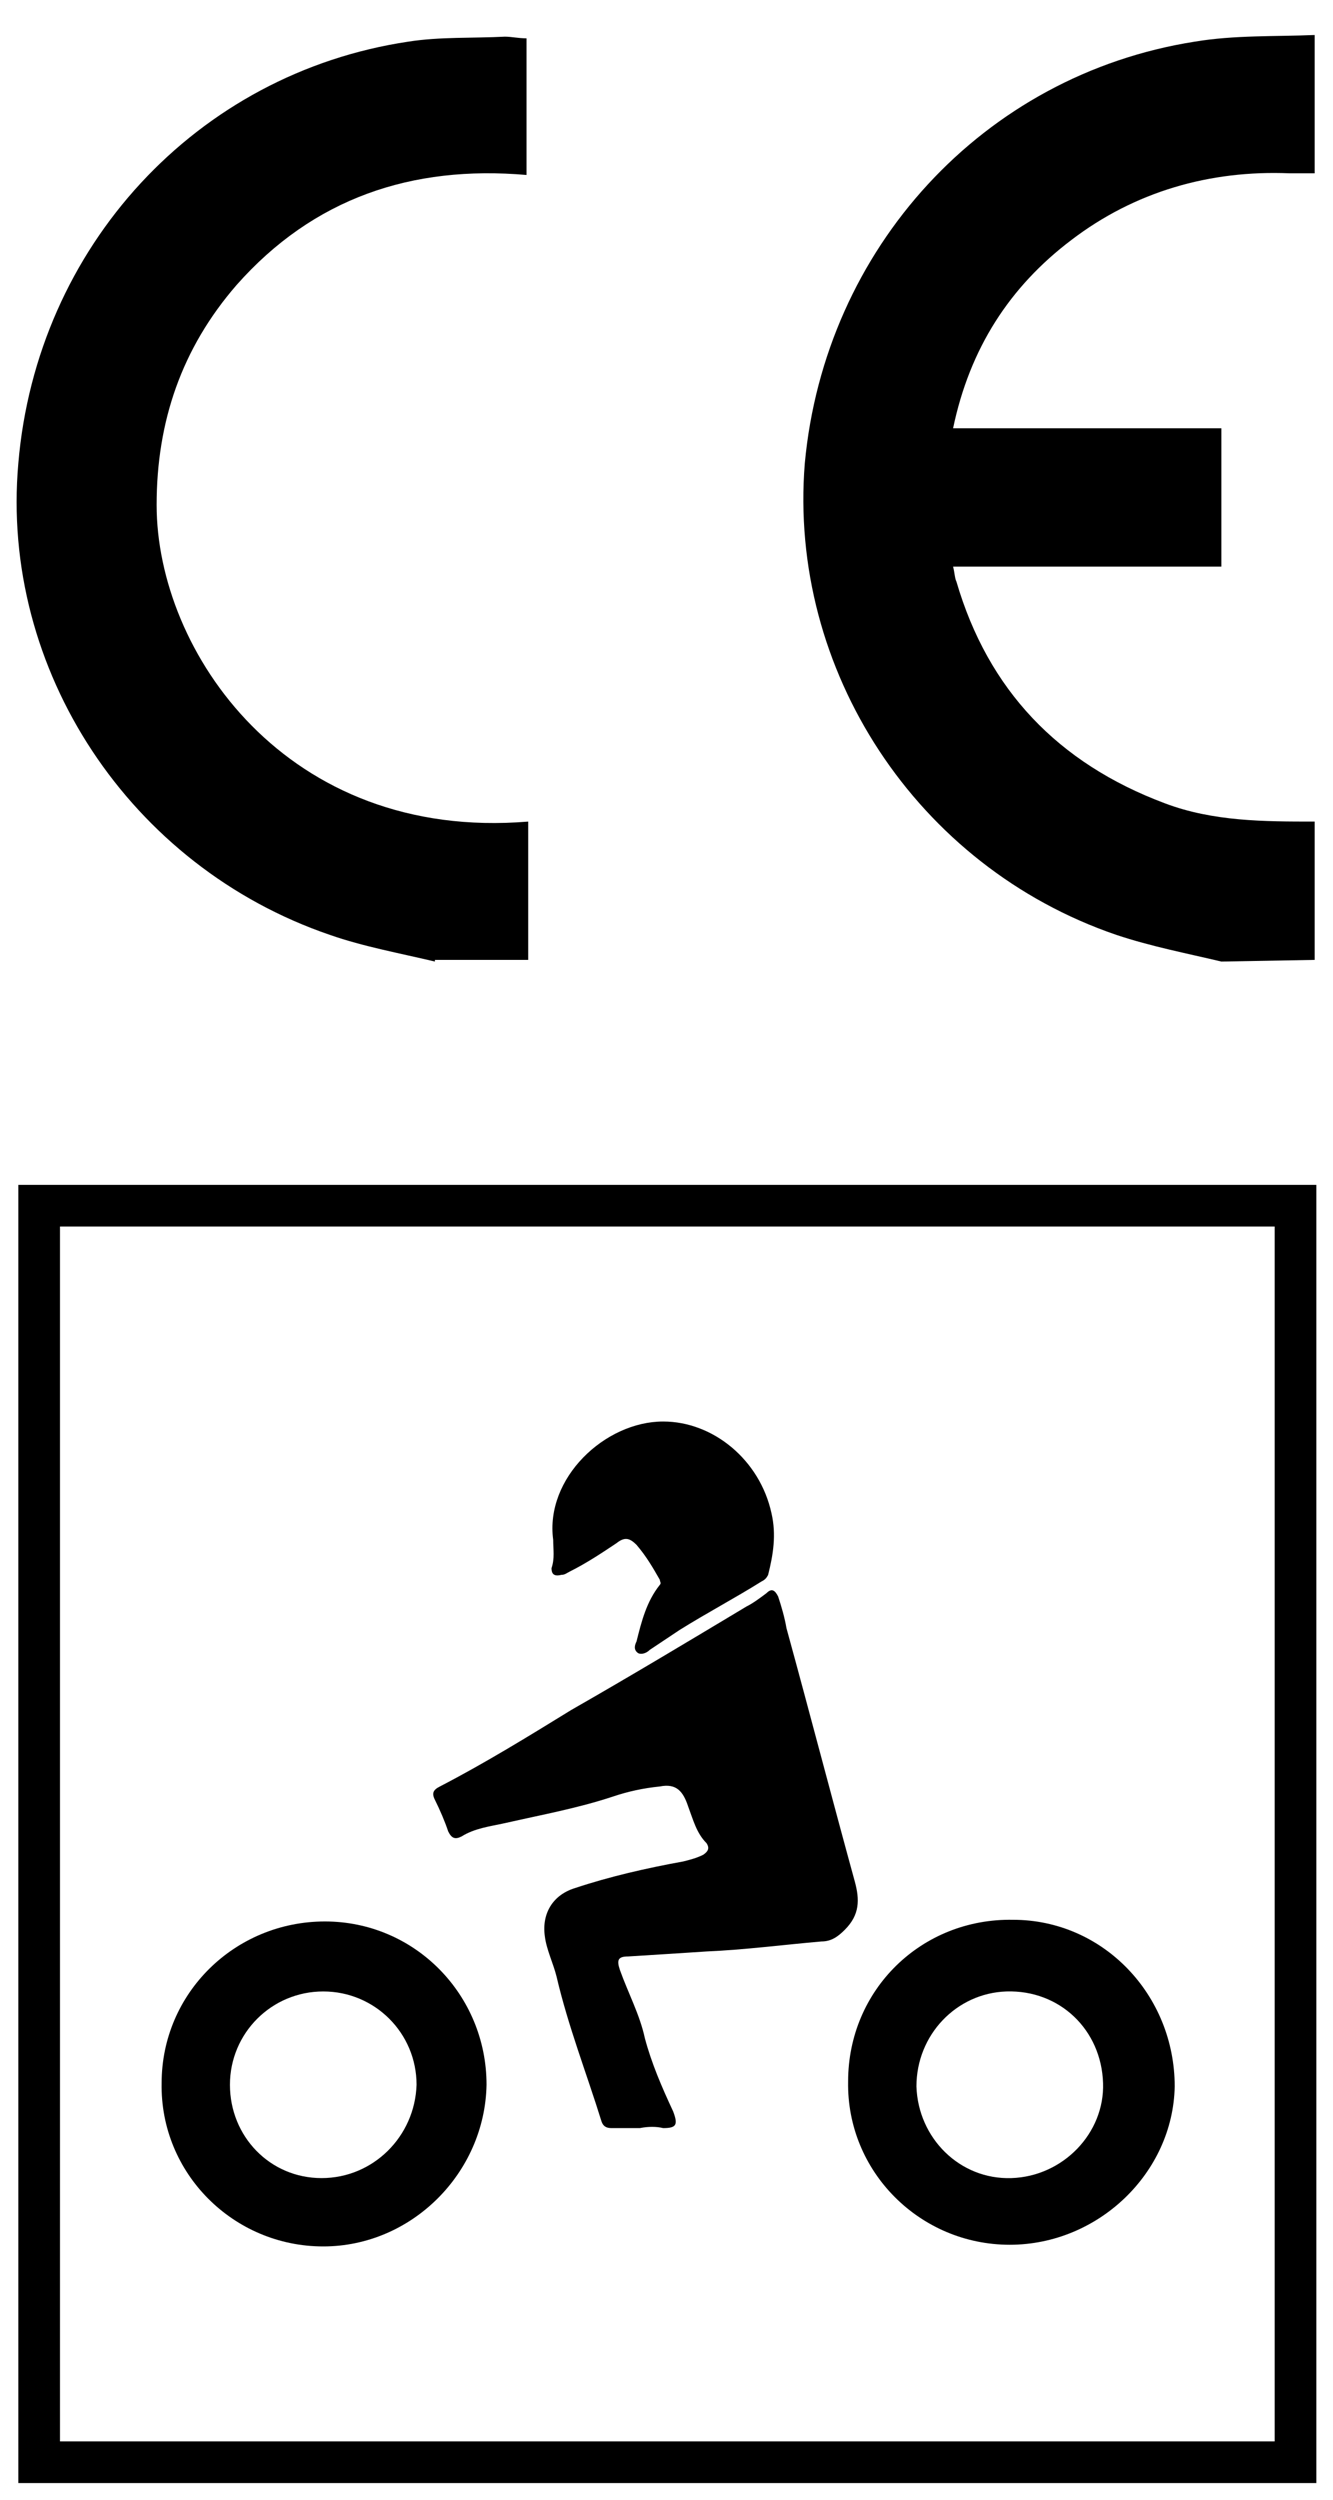
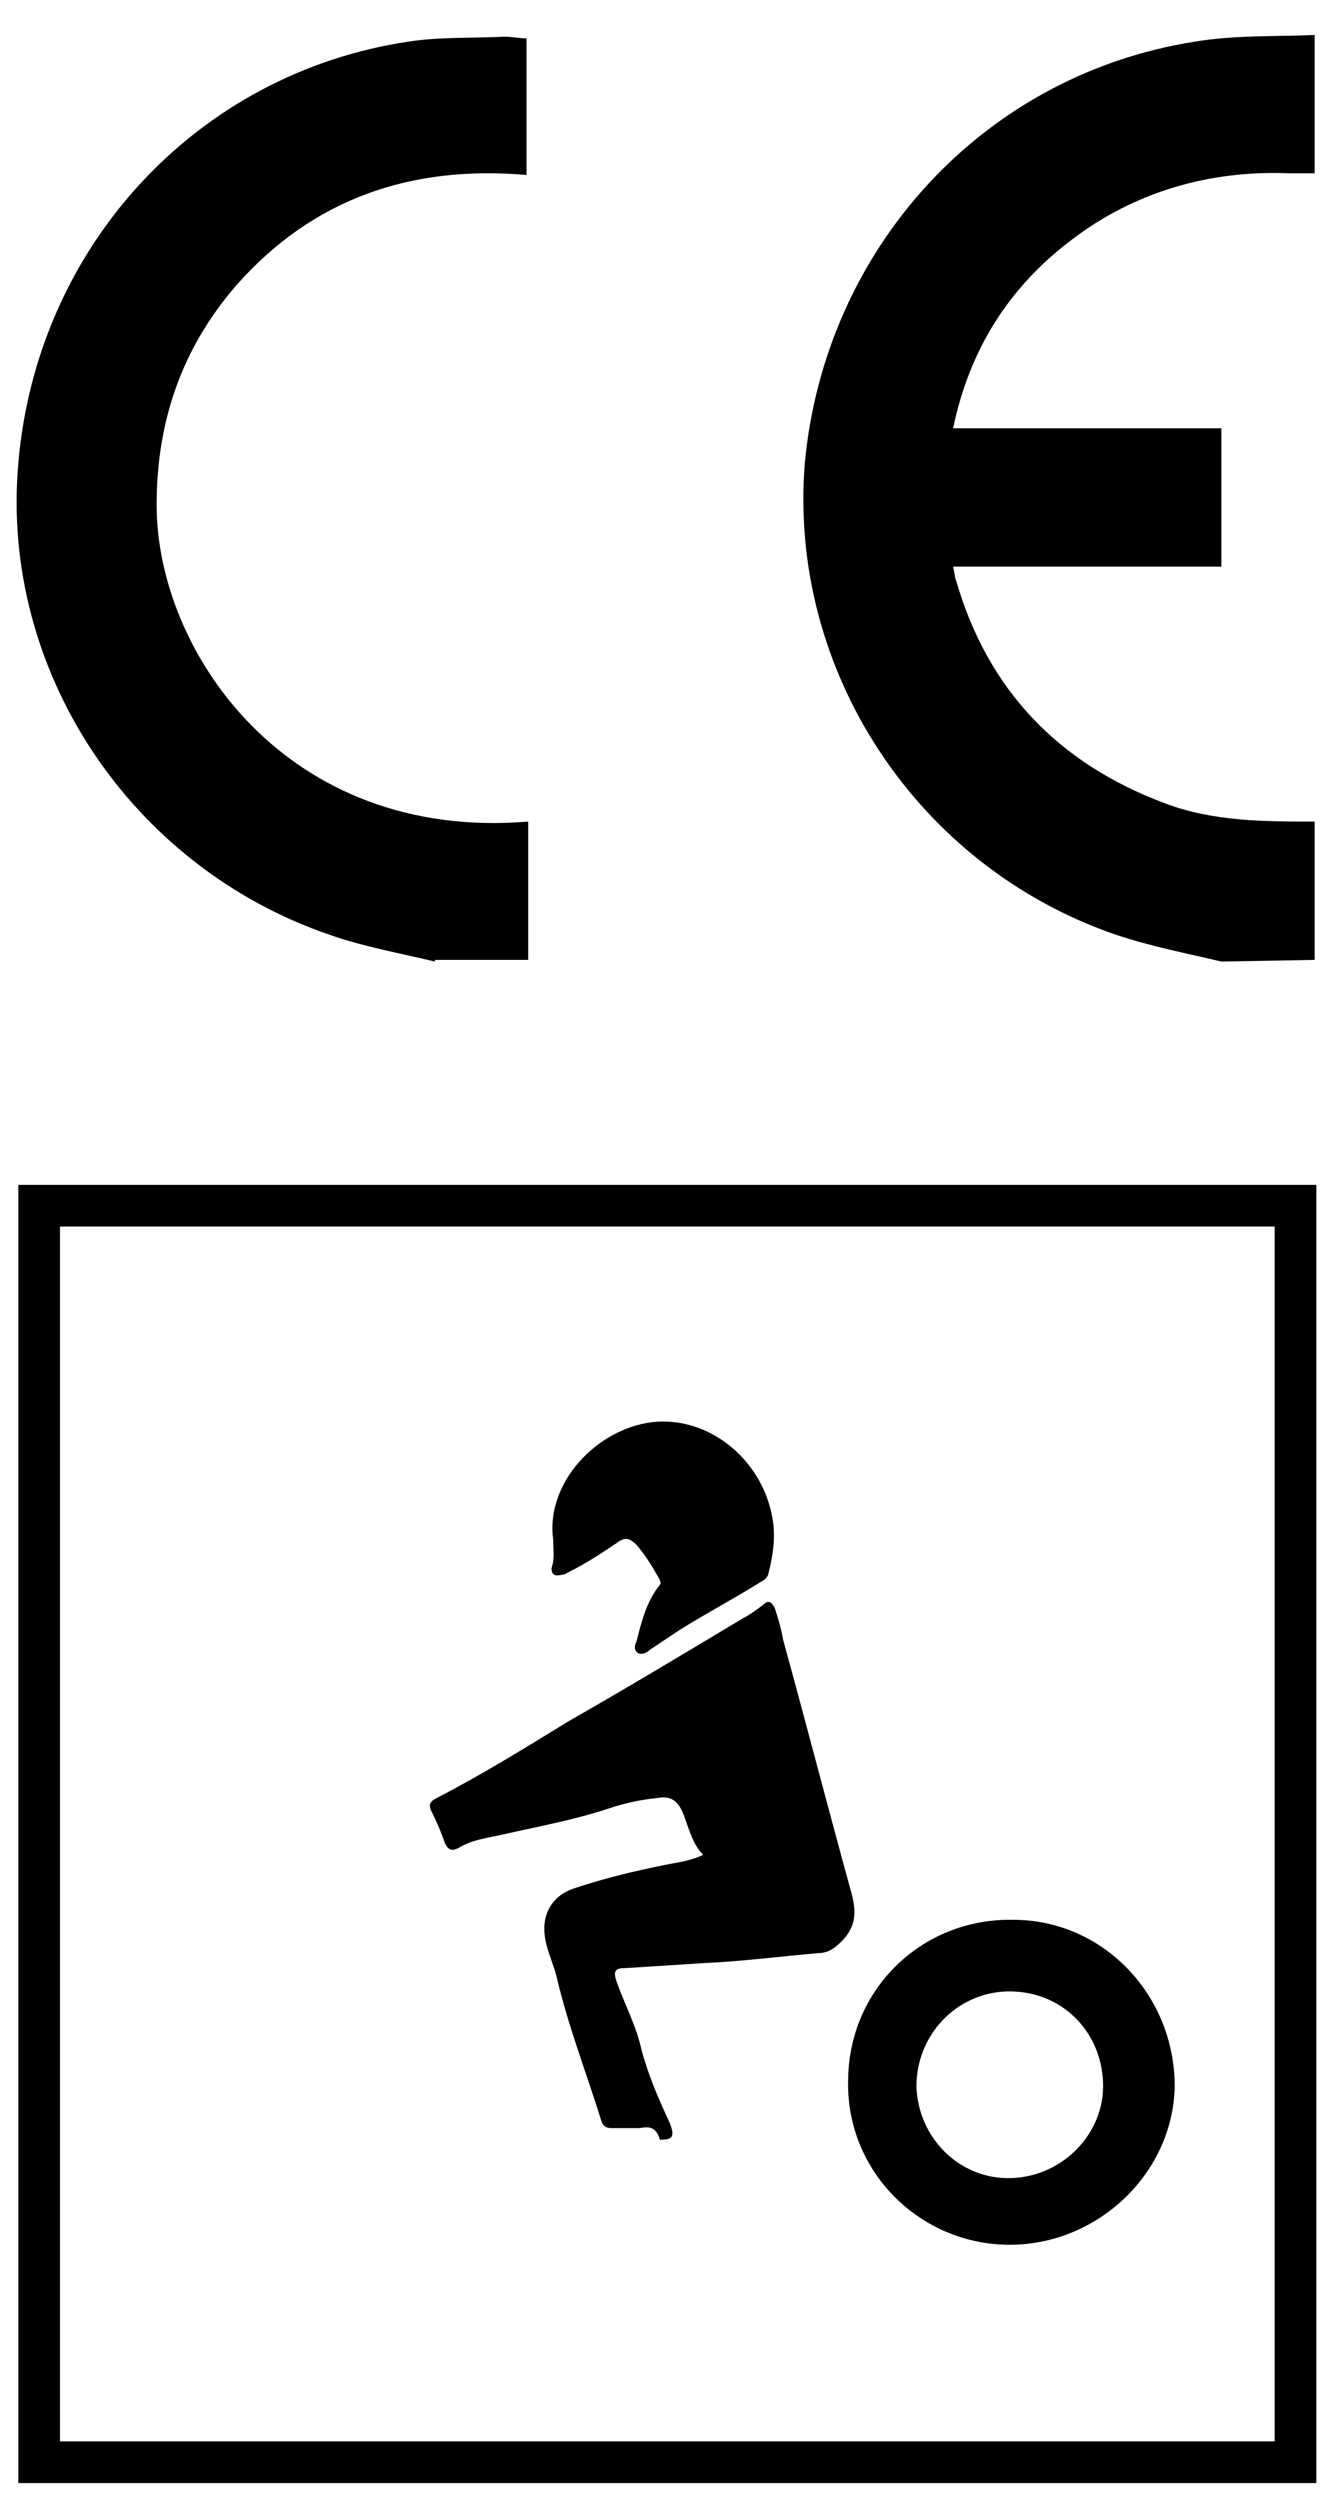
<svg xmlns="http://www.w3.org/2000/svg" version="1.1" id="Calque_1" x="0px" y="0px" viewBox="0 0 80 150" style="enable-background:new 0 0 80 150;" xml:space="preserve">
  <g id="a">
</g>
  <g id="b">
    <g id="c">
      <g>
-         <path d="M38.4,127.7c-0.6,0-1.1,0-1.7,0c-0.3,0-0.5-0.1-0.6-0.4c-0.9-2.9-2-5.7-2.7-8.7c-0.2-0.8-0.6-1.6-0.7-2.4     c-0.2-1.4,0.5-2.5,1.8-2.9c2.1-0.7,4.3-1.2,6.5-1.6c0.4-0.1,0.8-0.2,1.2-0.4c0.3-0.2,0.4-0.4,0.2-0.7c-0.6-0.6-0.8-1.4-1.1-2.2     c-0.3-0.9-0.7-1.4-1.7-1.2c-1,0.1-1.9,0.3-2.8,0.6c-2.1,0.7-4.3,1.1-6.5,1.6c-0.9,0.2-1.8,0.3-2.6,0.8c-0.4,0.2-0.6,0.1-0.8-0.3     c-0.2-0.6-0.5-1.3-0.8-1.9c-0.2-0.4-0.1-0.6,0.3-0.8c2.7-1.4,5.3-3,7.9-4.6c3.5-2,7-4.1,10.5-6.2c0.4-0.2,0.8-0.5,1.2-0.8     c0.3-0.3,0.5-0.2,0.7,0.2c0.2,0.6,0.4,1.3,0.5,1.9c1.4,5.1,2.7,10.1,4.1,15.2c0.3,1.1,0.3,2-0.6,2.9c-0.4,0.4-0.8,0.7-1.4,0.7     c-2.3,0.2-4.6,0.5-6.9,0.6c-1.5,0.1-3.1,0.2-4.7,0.3c-0.6,0-0.7,0.2-0.5,0.8c0.5,1.4,1.2,2.7,1.5,4.1c0.4,1.5,1,2.9,1.7,4.4     c0.3,0.8,0.2,1-0.6,1C39.4,127.6,38.9,127.6,38.4,127.7L38.4,127.7L38.4,127.7z" />
-         <path d="M19.4,134.8c-5.4,0-9.8-4.4-9.7-9.8c0-5.4,4.4-9.7,9.8-9.7c5.4,0,9.7,4.4,9.7,9.8C29.1,130.4,24.7,134.8,19.4,134.8     L19.4,134.8z M19.4,119.5c-3.1,0-5.6,2.5-5.6,5.6c0,3.1,2.4,5.6,5.5,5.6c3.1,0,5.6-2.5,5.7-5.6C25,122,22.5,119.5,19.4,119.5     L19.4,119.5z" />
+         <path d="M38.4,127.7c-0.6,0-1.1,0-1.7,0c-0.3,0-0.5-0.1-0.6-0.4c-0.9-2.9-2-5.7-2.7-8.7c-0.2-0.8-0.6-1.6-0.7-2.4     c-0.2-1.4,0.5-2.5,1.8-2.9c2.1-0.7,4.3-1.2,6.5-1.6c0.4-0.1,0.8-0.2,1.2-0.4c-0.6-0.6-0.8-1.4-1.1-2.2     c-0.3-0.9-0.7-1.4-1.7-1.2c-1,0.1-1.9,0.3-2.8,0.6c-2.1,0.7-4.3,1.1-6.5,1.6c-0.9,0.2-1.8,0.3-2.6,0.8c-0.4,0.2-0.6,0.1-0.8-0.3     c-0.2-0.6-0.5-1.3-0.8-1.9c-0.2-0.4-0.1-0.6,0.3-0.8c2.7-1.4,5.3-3,7.9-4.6c3.5-2,7-4.1,10.5-6.2c0.4-0.2,0.8-0.5,1.2-0.8     c0.3-0.3,0.5-0.2,0.7,0.2c0.2,0.6,0.4,1.3,0.5,1.9c1.4,5.1,2.7,10.1,4.1,15.2c0.3,1.1,0.3,2-0.6,2.9c-0.4,0.4-0.8,0.7-1.4,0.7     c-2.3,0.2-4.6,0.5-6.9,0.6c-1.5,0.1-3.1,0.2-4.7,0.3c-0.6,0-0.7,0.2-0.5,0.8c0.5,1.4,1.2,2.7,1.5,4.1c0.4,1.5,1,2.9,1.7,4.4     c0.3,0.8,0.2,1-0.6,1C39.4,127.6,38.9,127.6,38.4,127.7L38.4,127.7L38.4,127.7z" />
        <path d="M60.6,134.7c-5.4,0-9.8-4.4-9.7-9.8c0-5.5,4.4-9.8,9.9-9.7c5.4,0,9.7,4.5,9.7,10C70.4,130.4,65.9,134.7,60.6,134.7     L60.6,134.7z M66.2,125c-0.1-3.2-2.6-5.6-5.8-5.5c-3,0.1-5.4,2.6-5.4,5.7c0.1,3.1,2.6,5.6,5.7,5.5C63.8,130.6,66.3,128,66.2,125     L66.2,125z" />
        <path d="M33.2,92.4c-0.5-3.7,3.1-7.1,6.6-7.1c3,0,5.8,2.3,6.5,5.5c0.3,1.3,0.1,2.5-0.2,3.7c-0.1,0.2-0.2,0.3-0.4,0.4     c-1.6,1-3.3,1.9-4.9,2.9c-0.6,0.4-1.2,0.8-1.8,1.2c-0.2,0.2-0.5,0.3-0.7,0.2c-0.3-0.2-0.2-0.5-0.1-0.7c0.3-1.2,0.6-2.4,1.4-3.4     c0.1-0.1,0-0.2,0-0.3c-0.4-0.7-0.8-1.4-1.4-2.1c-0.4-0.4-0.7-0.5-1.2-0.1c-0.9,0.6-1.8,1.2-2.8,1.7c-0.2,0.1-0.3,0.2-0.5,0.2     c-0.4,0.1-0.6,0-0.6-0.4C33.3,93.5,33.2,93,33.2,92.4L33.2,92.4z" />
      </g>
      <path d="M79,149H1.1V71.1H79V149z M3.6,146.5h72.9V73.6H3.6L3.6,146.5L3.6,146.5z" />
      <g>
        <path d="M73.3,57.7c-2.1-0.5-4.2-0.9-6.3-1.6c-12-4.1-19.7-15.9-18.7-28.3C49.5,14.9,59,4.5,71.7,2.5c2.4-0.4,4.8-0.3,7.2-0.4     v8.3c-0.5,0-1,0-1.5,0c-4.8-0.2-9.3,1.1-13.1,4c-3.7,2.8-6.1,6.5-7.1,11.3h16.1V34H57.2c0.1,0.4,0.1,0.7,0.2,0.9     c1.9,6.5,6.1,10.9,12.5,13.3c2.9,1.1,6,1.1,9,1.1v8.3L73.3,57.7L73.3,57.7z" />
        <path d="M26.1,57.7c-2.1-0.5-4.3-0.9-6.3-1.6C7.8,52,0,40.2,1.1,27.8c1.1-13,10.7-23.4,23.4-25.3c1.9-0.3,3.9-0.2,5.8-0.3     c0.4,0,0.8,0.1,1.3,0.1v8.2c-6.9-0.6-12.8,1.4-17.4,6.6c-3.3,3.8-4.8,8.2-4.8,13.2c0,8.8,7.8,20.2,22.3,19v8.3H26.1L26.1,57.7z" />
      </g>
    </g>
  </g>
</svg>